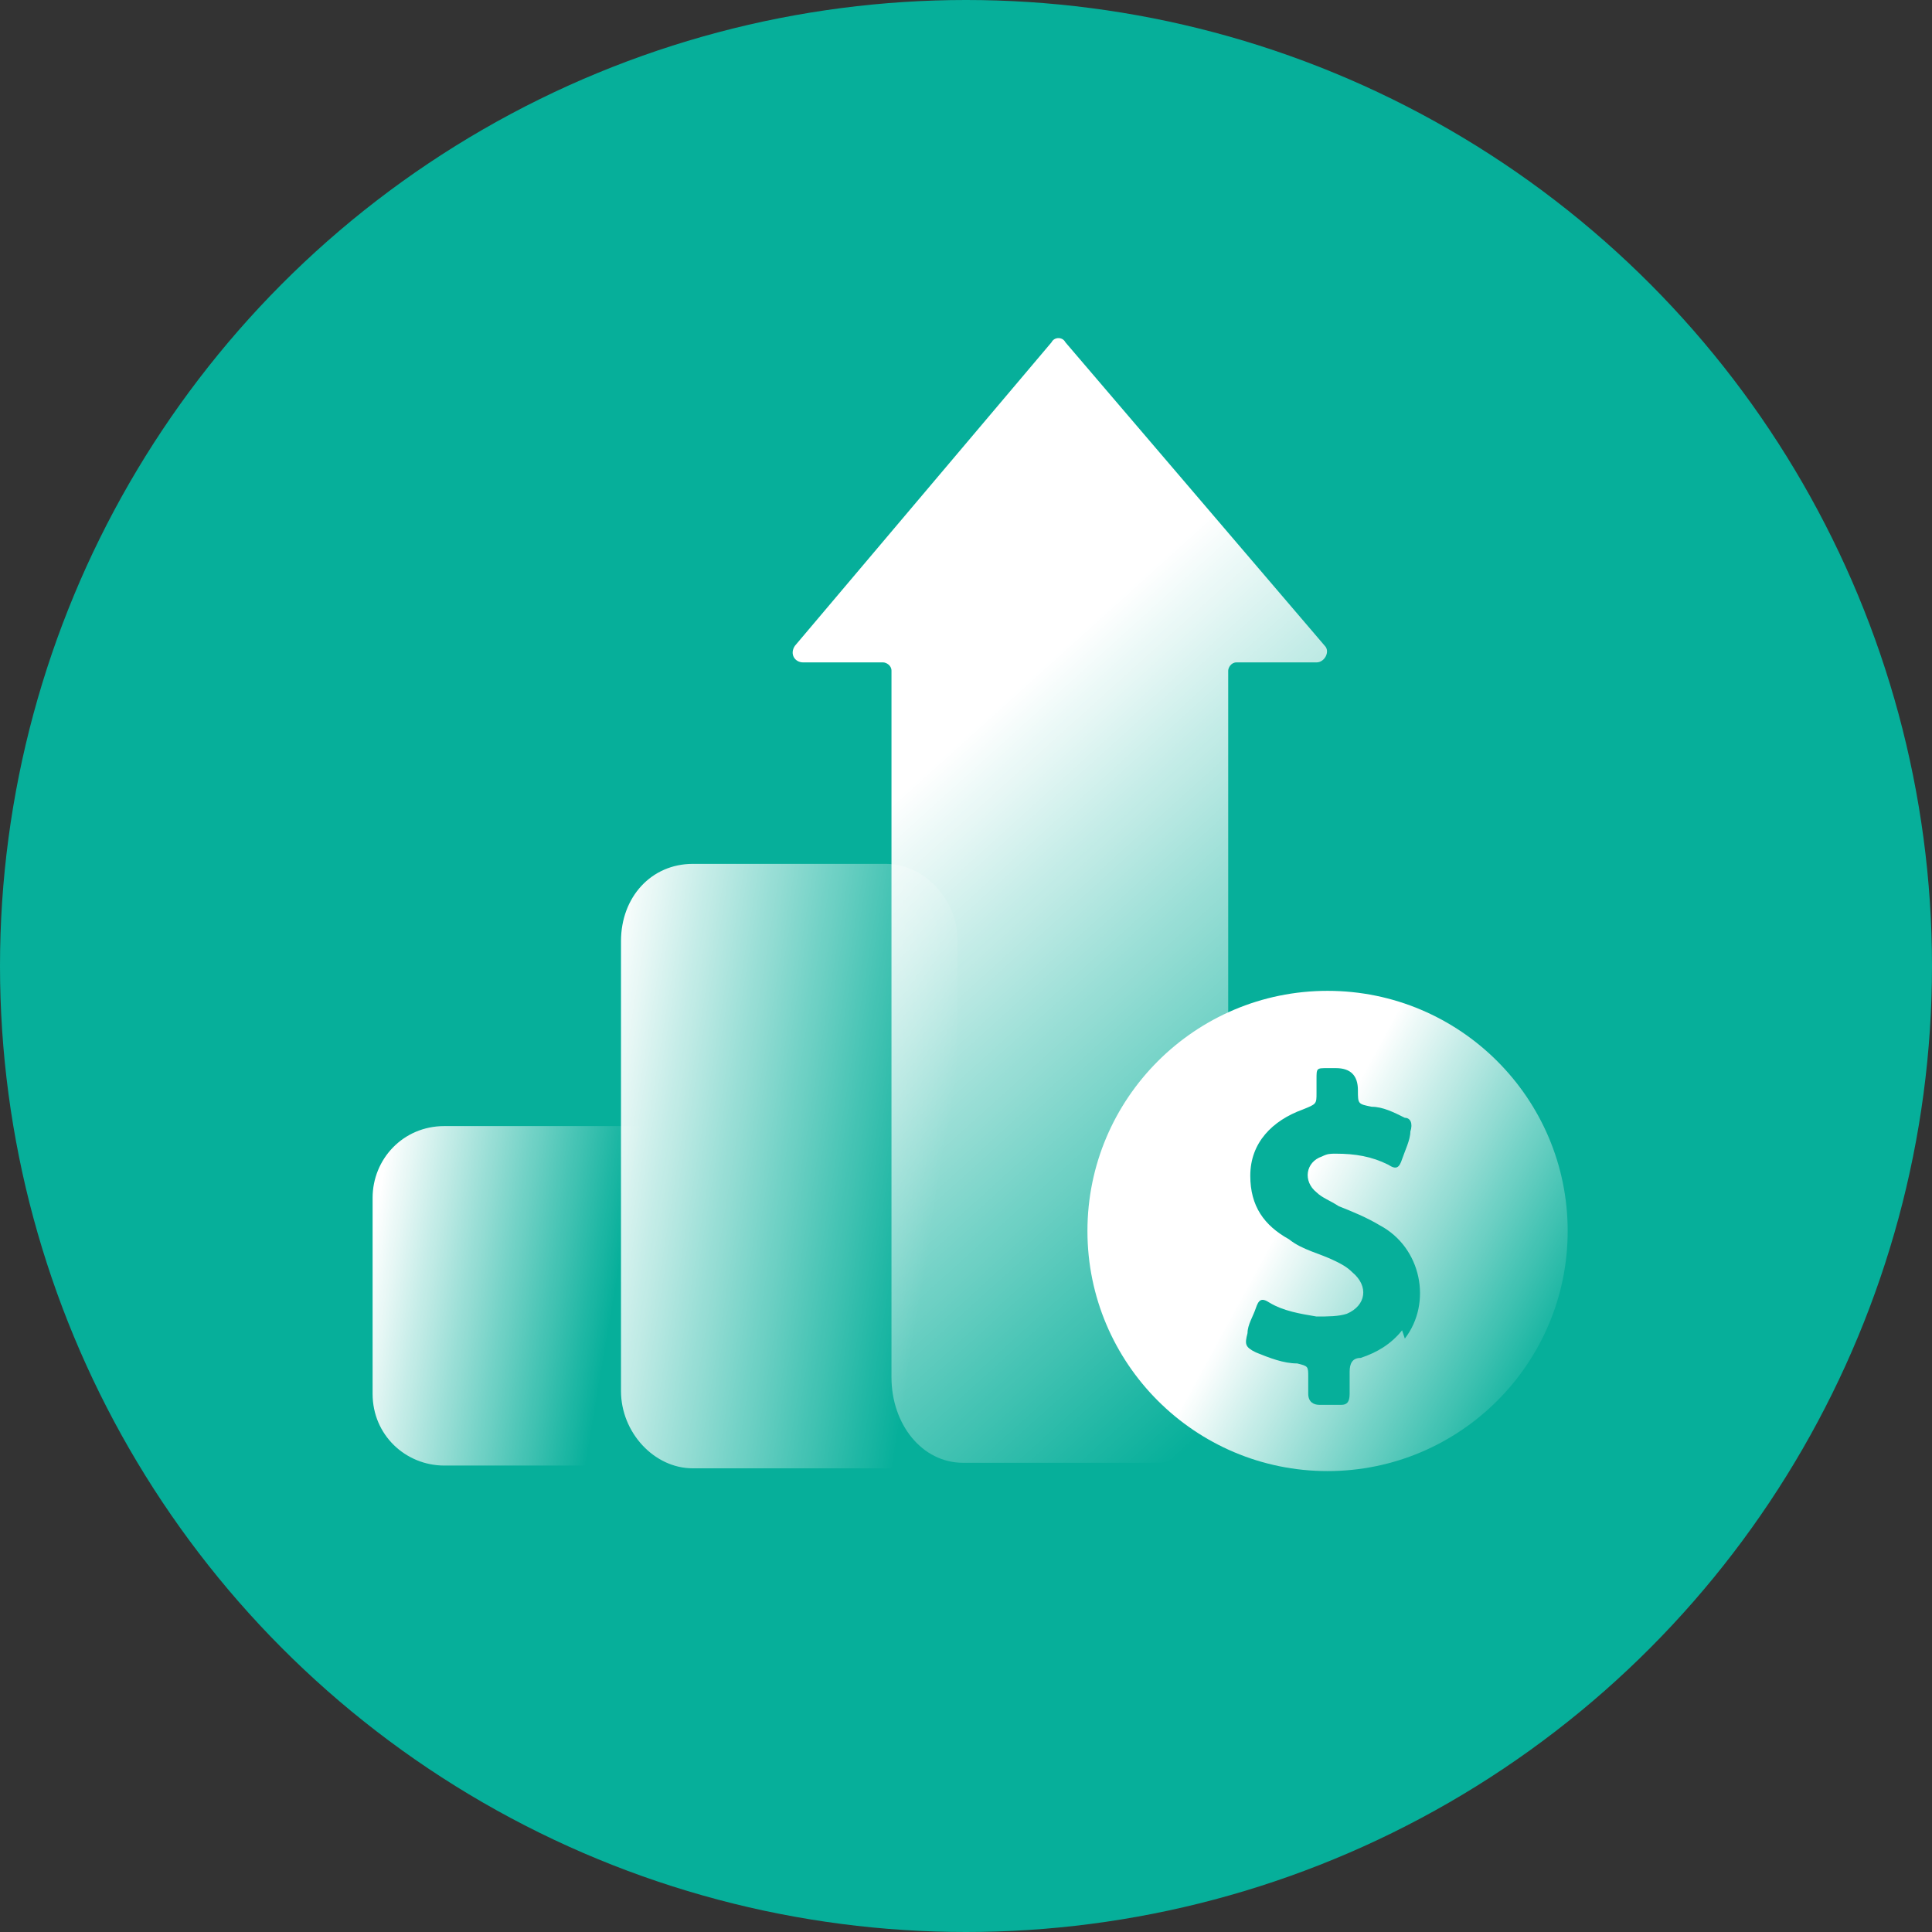
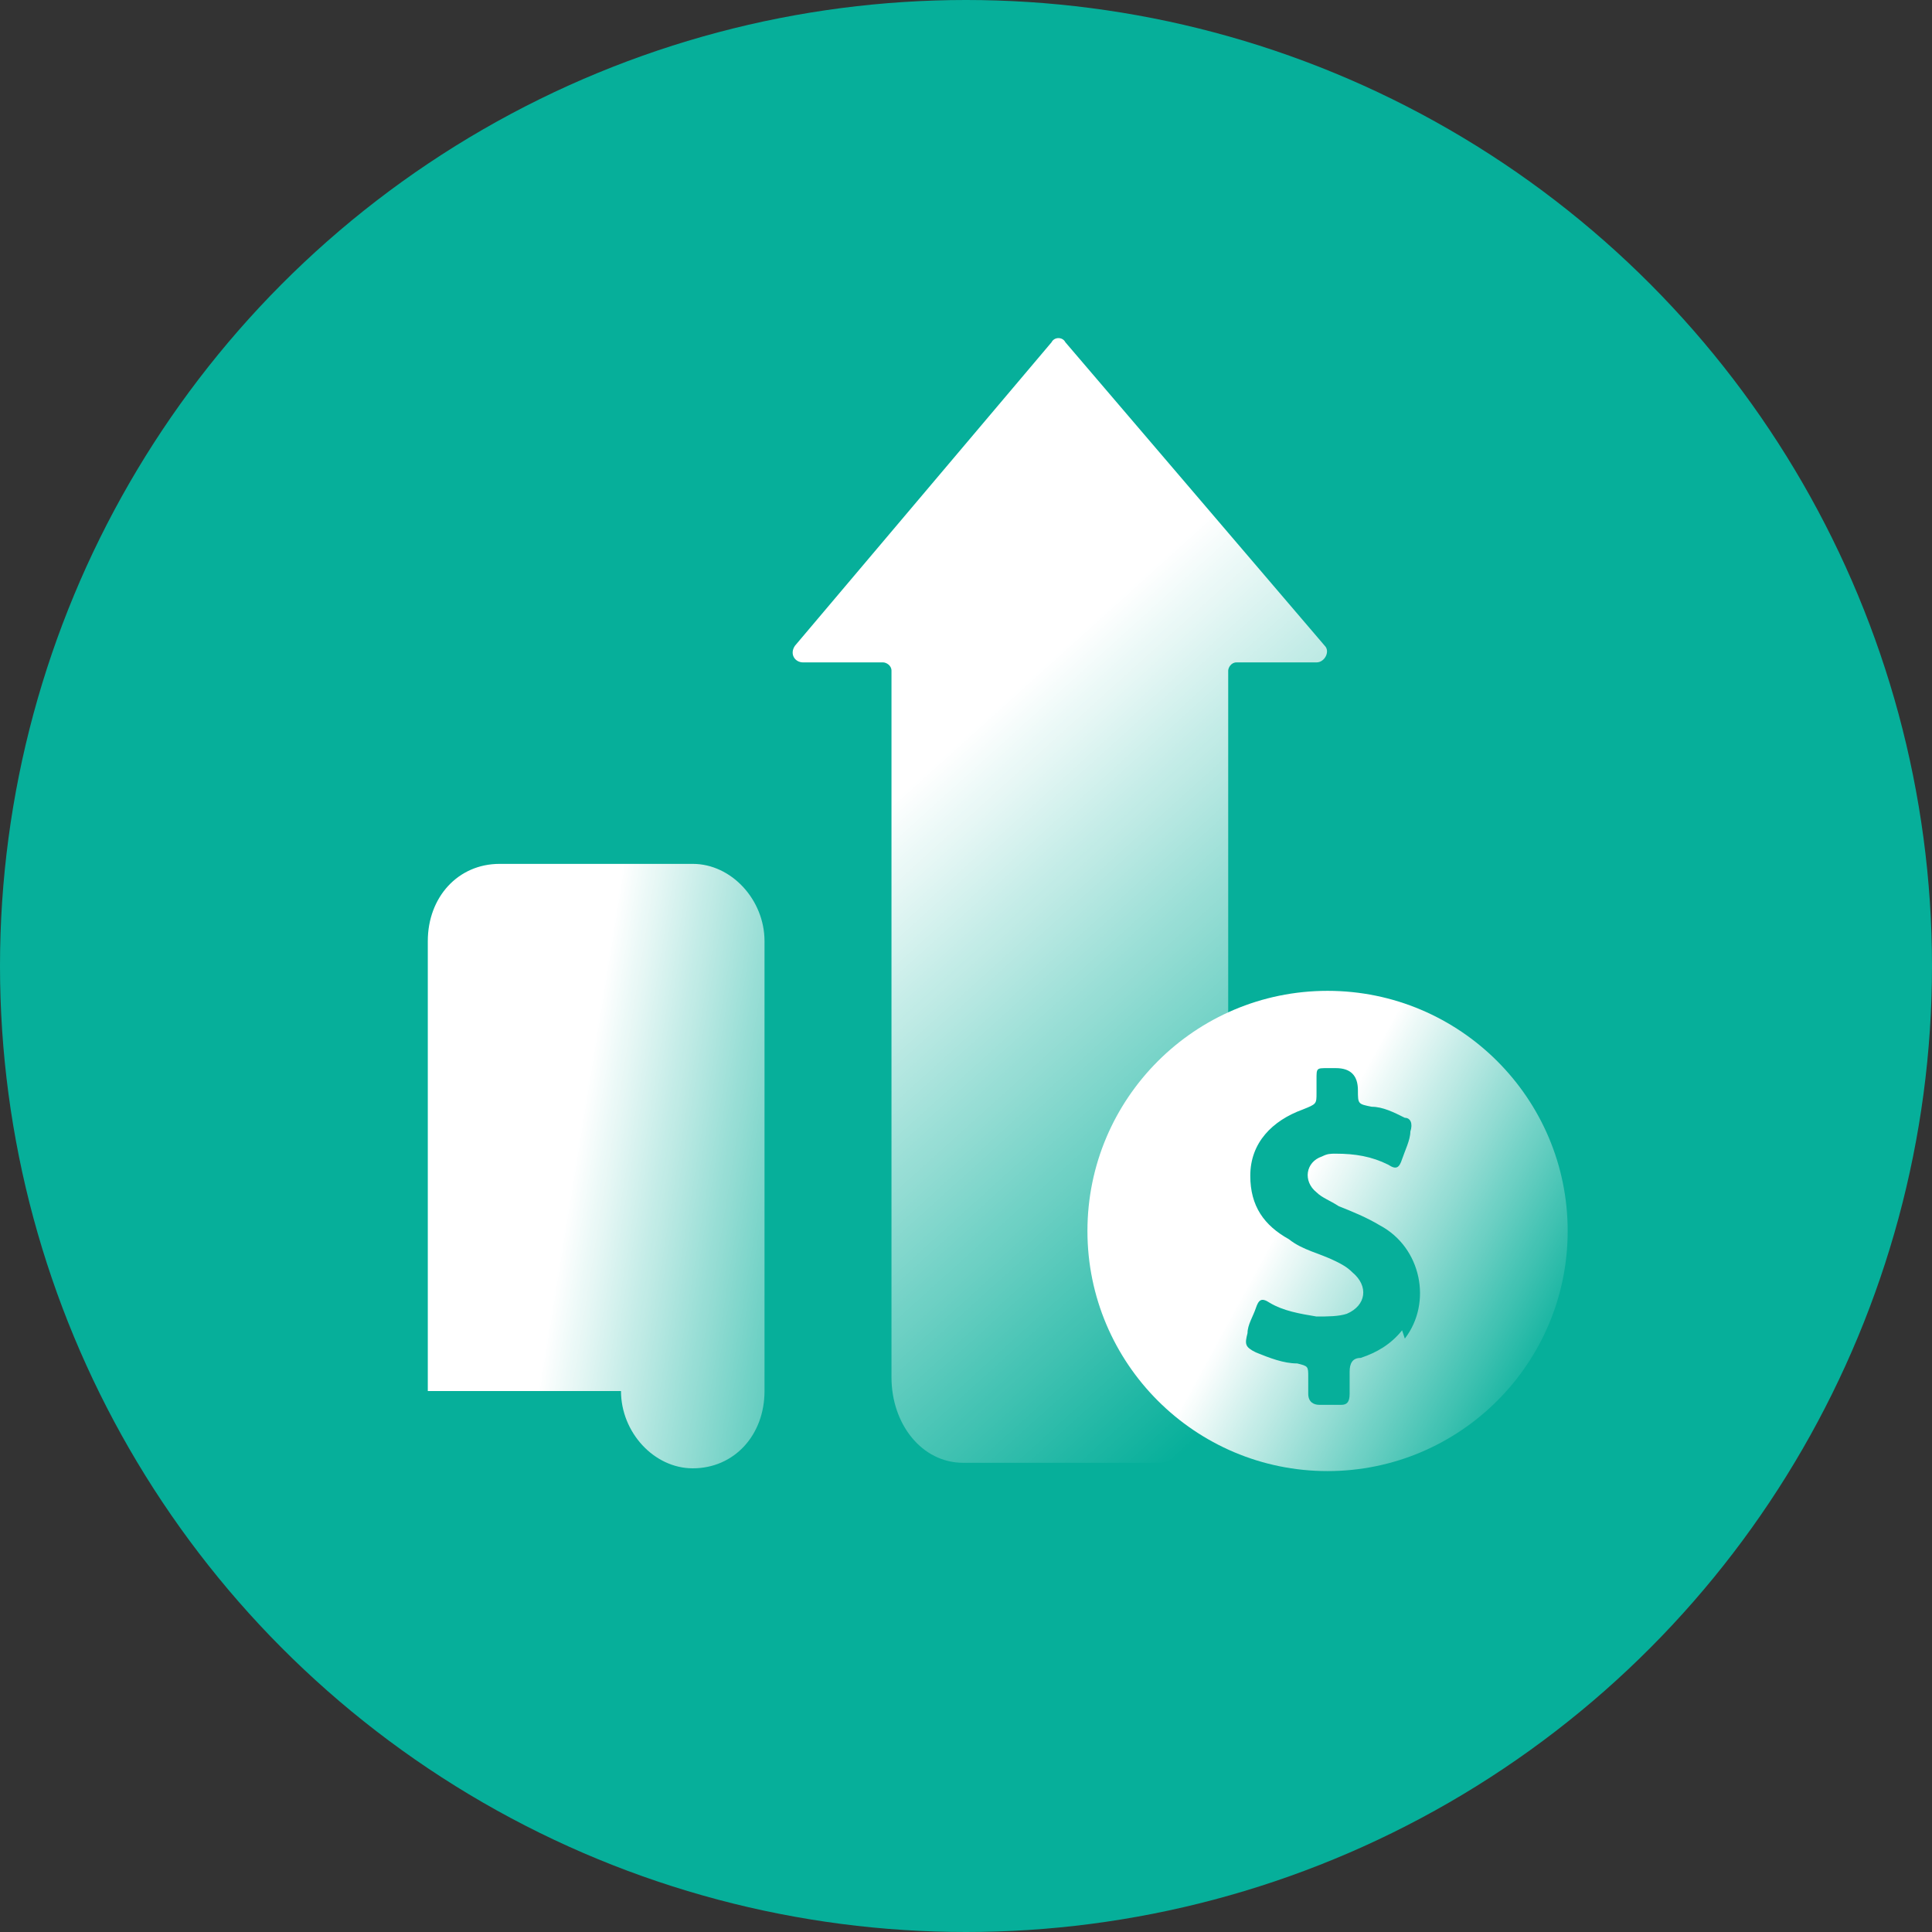
<svg xmlns="http://www.w3.org/2000/svg" xmlns:xlink="http://www.w3.org/1999/xlink" id="_图层_1" width="70" height="70" viewBox="0 0 70 70">
  <rect x="0" y="0" width="70" height="70" fill="#333333" stroke="none" />
  <defs>
    <style>.cls-1{fill:url(#_未命名的渐变_22);}.cls-1,.cls-2,.cls-3,.cls-4,.cls-5{stroke-width:0px;}.cls-2{fill:url(#_未命名的渐变_2-3);}.cls-3{fill:#06af9a;}.cls-4{fill:url(#_未命名的渐变_2);}.cls-5{fill:url(#_未命名的渐变_2-2);}</style>
    <linearGradient id="_未命名的渐变_2" x1="13.3" y1="45.9" x2="22.2" y2="47.4" gradientUnits="userSpaceOnUse">
      <stop offset="0" stop-color="#fff" />
      <stop offset="1" stop-color="#fff" stop-opacity="0" />
    </linearGradient>
    <linearGradient id="_未命名的渐变_2-2" x1="21" y1="41" x2="34" y2="43.1" xlink:href="#_未命名的渐变_2" />
    <linearGradient id="_未命名的渐变_22" x1="32.6" y1="28.8" x2="53.2" y2="51.6" gradientUnits="userSpaceOnUse">
      <stop offset="0" stop-color="#fff" />
      <stop offset=".8" stop-color="#fff" stop-opacity="0" />
    </linearGradient>
    <linearGradient id="_未命名的渐变_2-3" x1="46.7" y1="43.8" x2="56.6" y2="49.2" xlink:href="#_未命名的渐变_2" />
  </defs>
  <circle class="cls-3" cx="35" cy="35" r="35" />
-   <path class="cls-4" d="m13.5,50.5c0,1.5,1.2,2.6,2.6,2.6h7c1.5,0,2.6-1.2,2.6-2.6v-7.1c0-1.5-1.2-2.6-2.6-2.6h-7c-1.5,0-2.6,1.2-2.6,2.6v7.1Z" />
-   <path class="cls-5" d="m22.5,50.4c0,1.5,1.2,2.8,2.6,2.8h7c1.5,0,2.6-1.2,2.6-2.8v-16.3c0-1.5-1.2-2.8-2.6-2.8h-7c-1.5,0-2.6,1.2-2.6,2.8v16.3Z" />
+   <path class="cls-5" d="m22.5,50.4c0,1.5,1.2,2.8,2.6,2.8c1.5,0,2.6-1.2,2.6-2.8v-16.3c0-1.5-1.2-2.8-2.6-2.8h-7c-1.5,0-2.6,1.2-2.6,2.8v16.3Z" />
  <path class="cls-1" d="m47.7,24h-2.9c-.2,0-.3.2-.3.3v25.6c0,1.7-1.2,3.1-2.6,3.1h-7c-1.5,0-2.6-1.4-2.6-3.1v-25.6c0-.2-.2-.3-.3-.3h-2.9c-.3,0-.5-.3-.3-.6l9.3-11c.1-.2.4-.2.5,0l9.4,11c.2.2,0,.6-.3.6Z" />
  <path class="cls-2" d="m48.1,35.9c-4.8,0-8.7,3.9-8.7,8.7s3.9,8.7,8.7,8.7,8.7-3.9,8.7-8.7-3.9-8.7-8.7-8.7Zm2.7,12.3c-.4.5-.9.8-1.5,1-.3,0-.4.2-.4.5,0,.3,0,.5,0,.8s-.1.4-.3.4c-.3,0-.6,0-.8,0-.2,0-.4-.1-.4-.4,0-.2,0-.4,0-.6,0-.4,0-.4-.4-.5-.5,0-1-.2-1.5-.4-.4-.2-.4-.3-.3-.7,0-.3.2-.6.3-.9.1-.3.2-.4.5-.2.5.3,1.1.4,1.7.5.4,0,.8,0,1.1-.1.7-.3.8-1,.2-1.5-.2-.2-.4-.3-.6-.4-.6-.3-1.2-.4-1.7-.8-.9-.5-1.4-1.2-1.4-2.3,0-1.2.8-2,1.9-2.4.5-.2.5-.2.5-.6,0-.2,0-.3,0-.5,0-.4,0-.4.4-.4.1,0,.2,0,.3,0q.8,0,.8.8c0,.5,0,.5.5.6.4,0,.8.2,1.2.4.2,0,.3.2.2.5,0,.3-.2.7-.3,1-.1.3-.2.4-.5.2-.6-.3-1.2-.4-1.9-.4-.2,0-.3,0-.5.1-.6.2-.7.9-.2,1.3.2.2.5.3.8.5.5.2,1,.4,1.5.7,1.5.8,1.9,2.8.9,4.1Z" />
</svg>